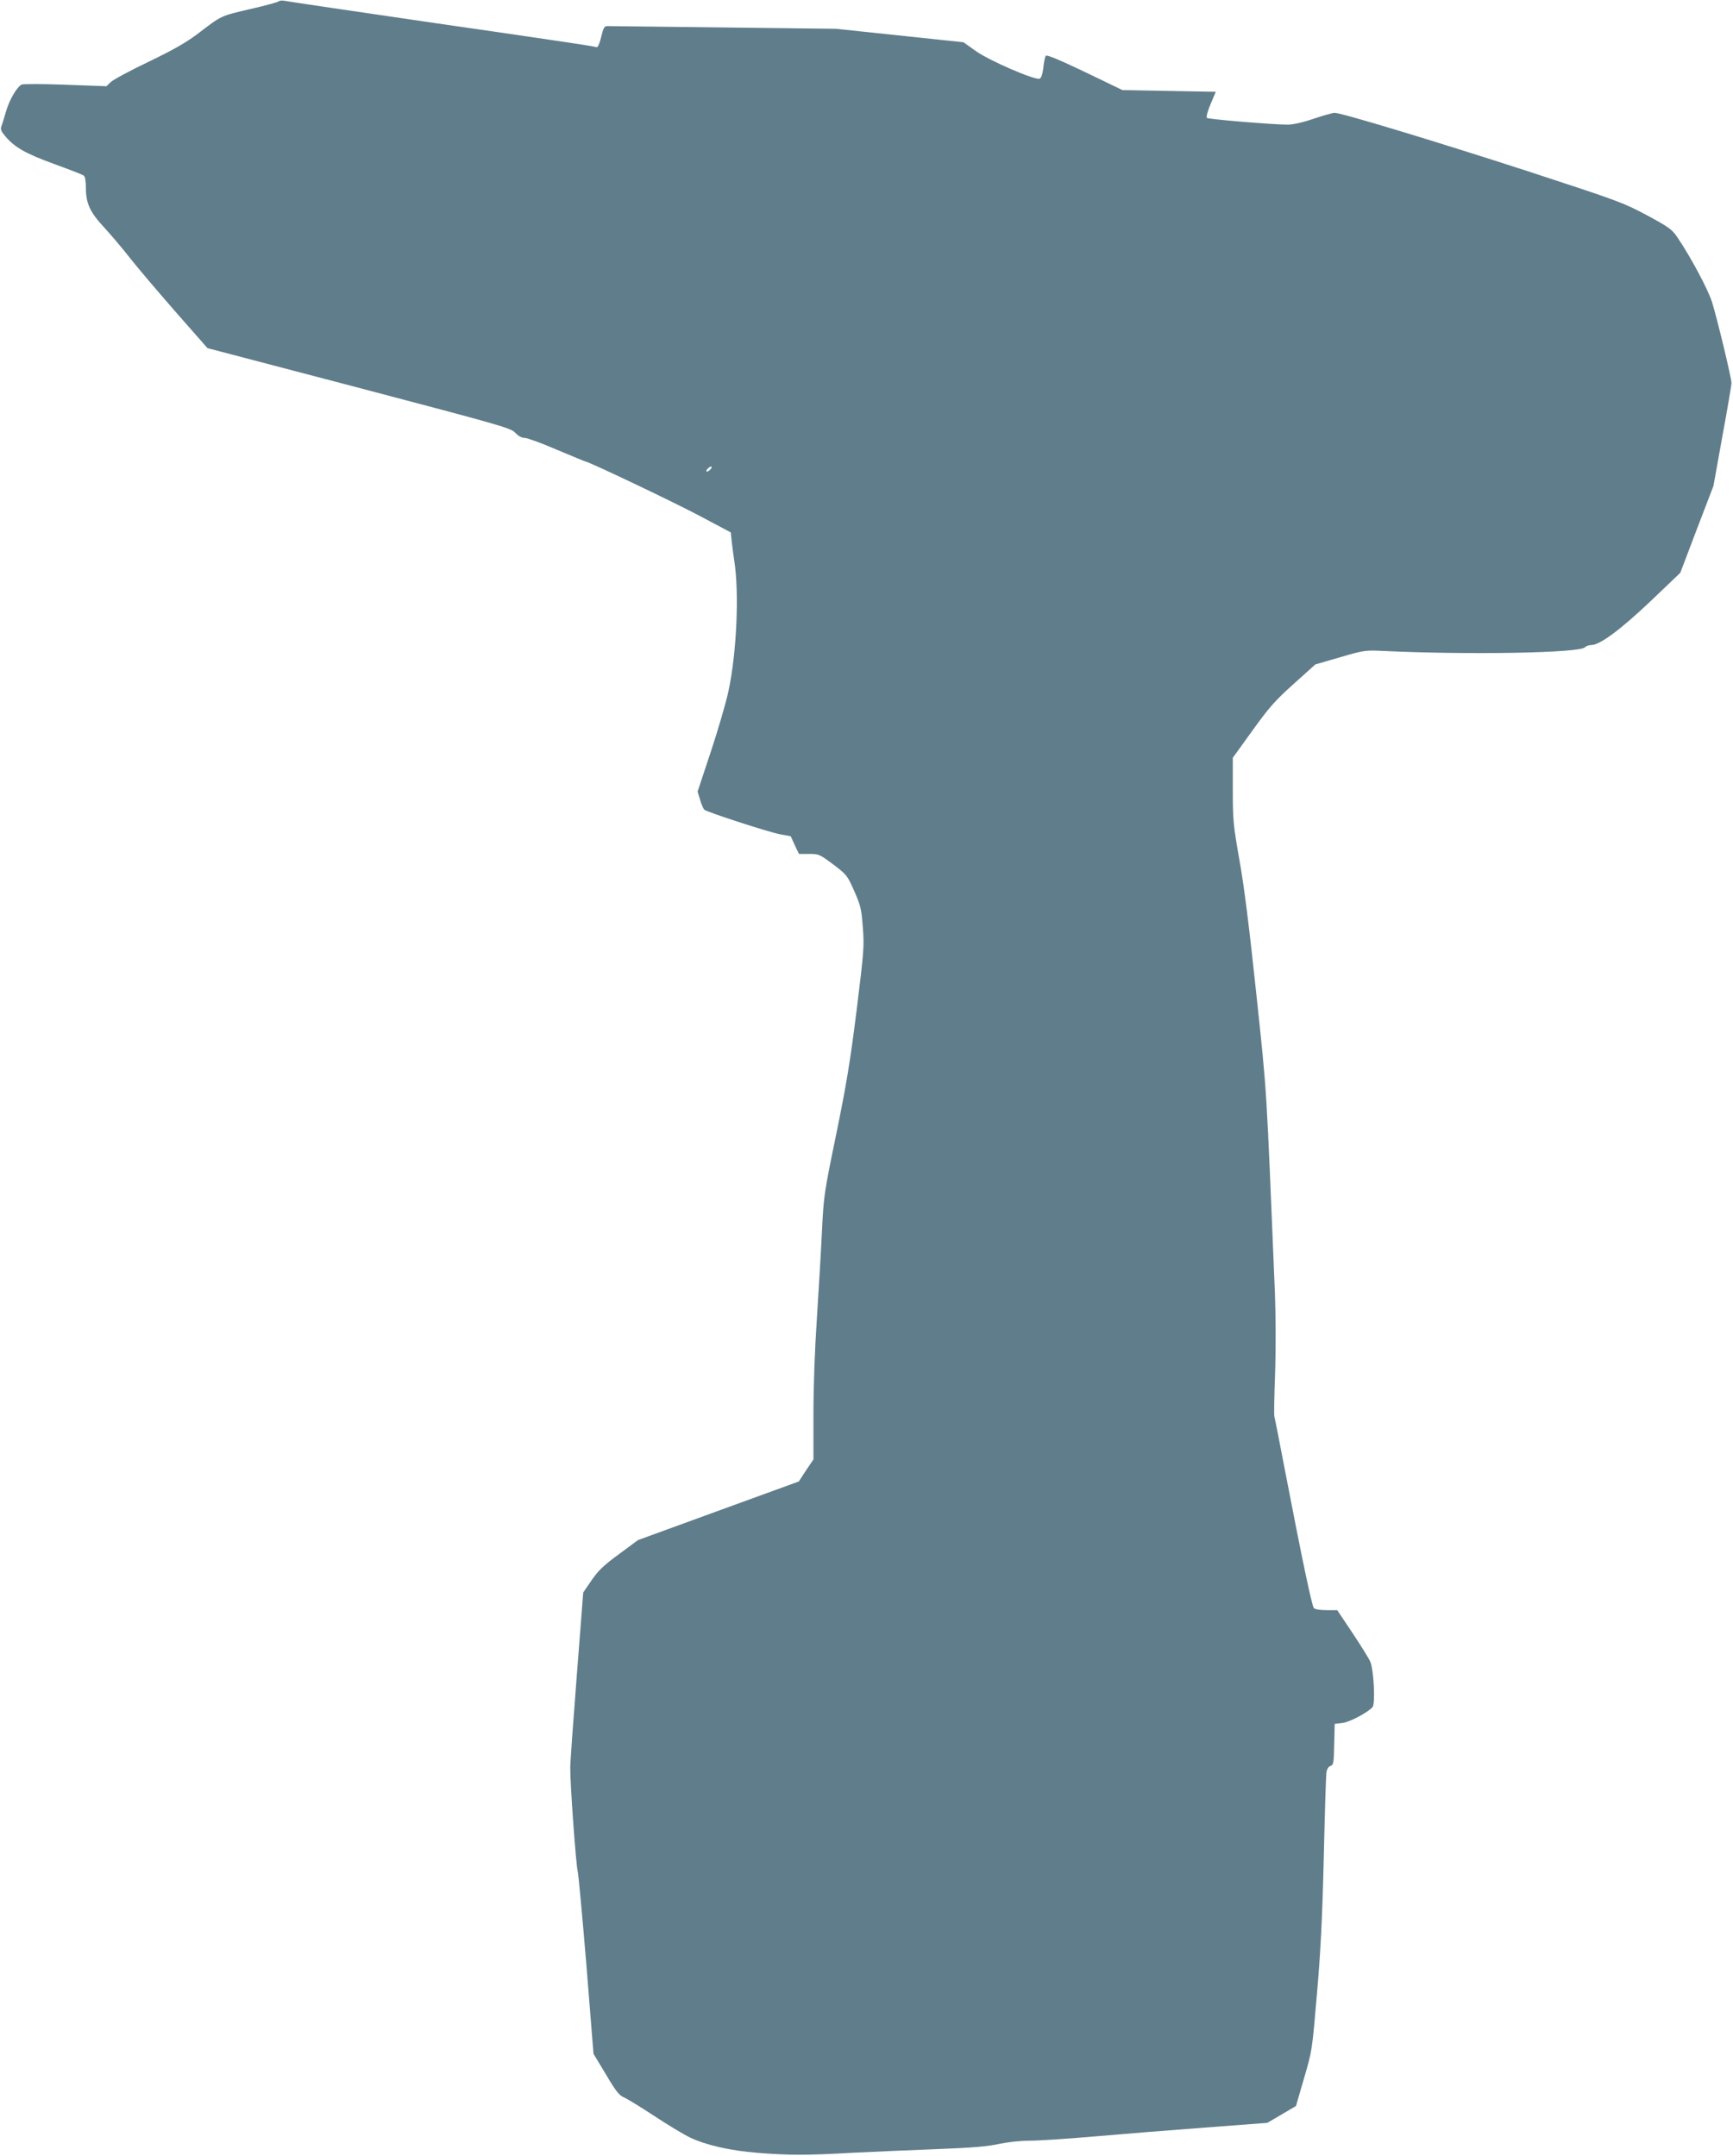
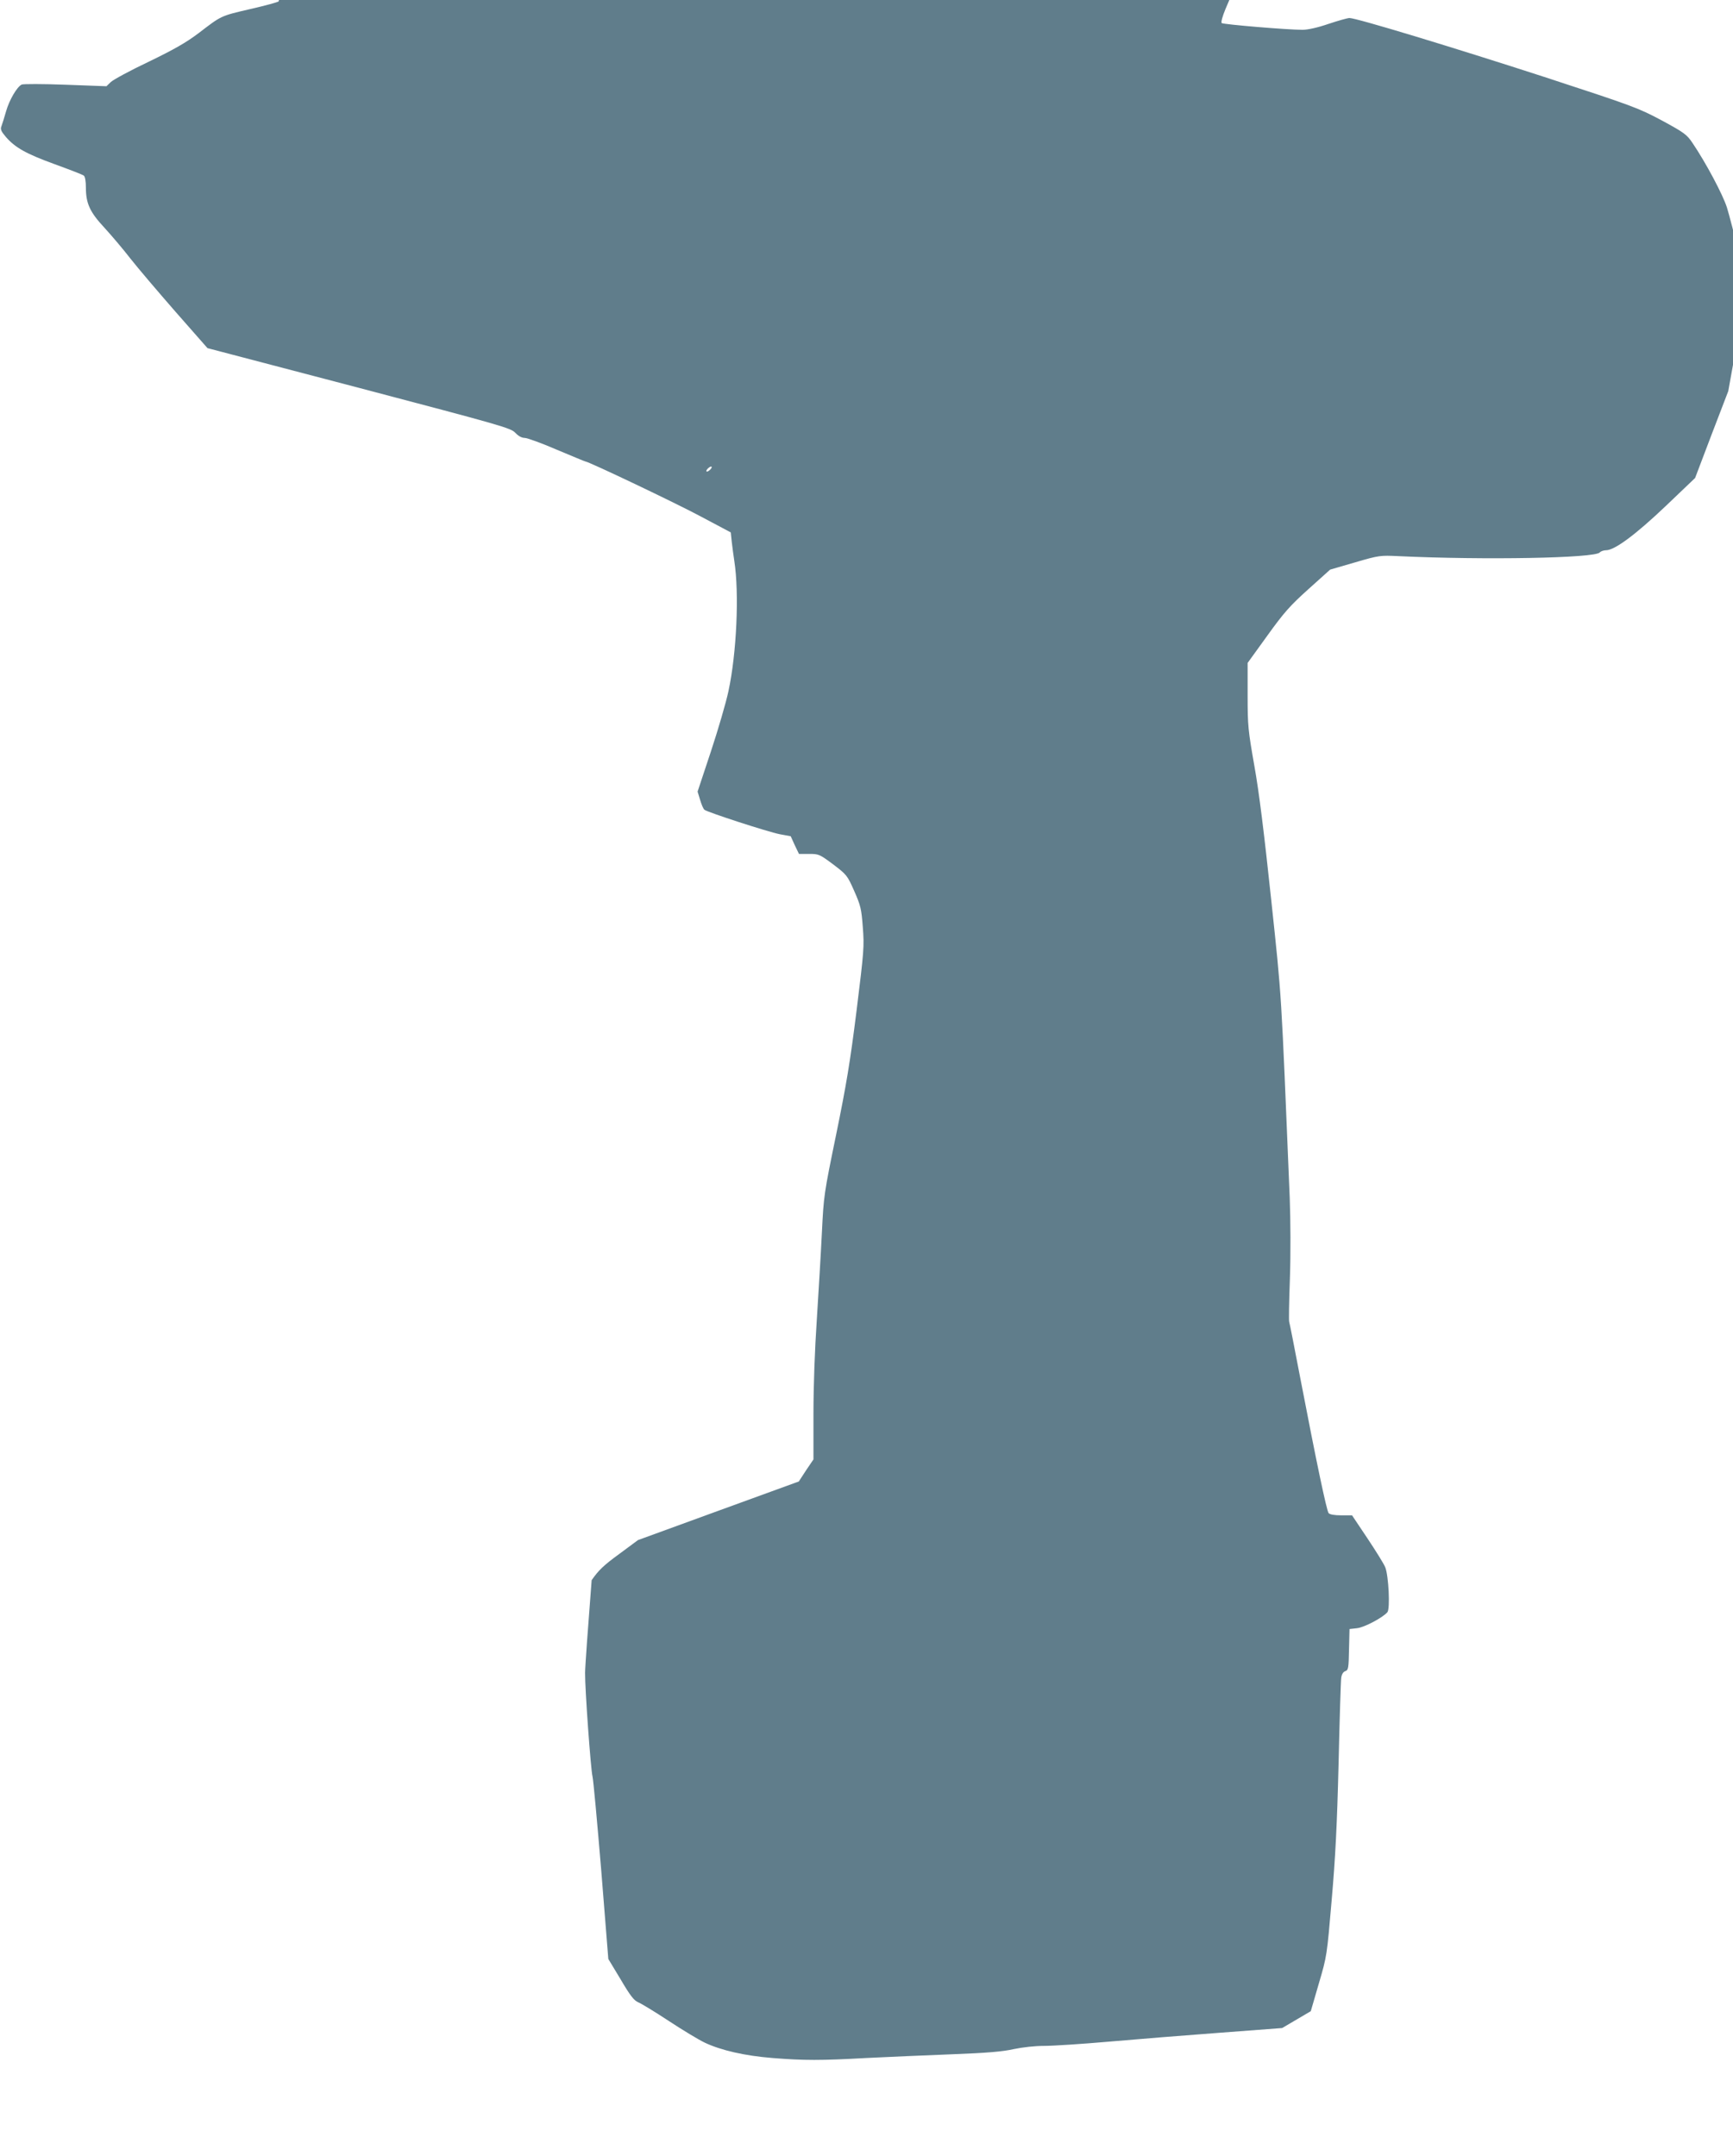
<svg xmlns="http://www.w3.org/2000/svg" version="1.0" width="1029pt" height="1280pt" viewBox="0 0 1029 1280" preserveAspectRatio="xMidYMid meet">
  <g transform="translate(0,1280) scale(0.1,-0.1)" fill="#607d8b" stroke="none">
-     <path d="M1655 12792 c-5 -5 -82 -26 -170 -46 -176 -41 -169 -38 -306 -143 -73 -55 -144 -96 -295 -169 -110 -52 -211 -107 -226 -121 l-26 -25 -244 9 c-133 5 -250 5 -259 1 -28 -13 -74 -92 -93 -159 -10 -35 -22 -74 -27 -87 -8 -19 -3 -31 25 -64 56 -65 121 -101 291 -163 88 -32 166 -62 173 -68 7 -6 12 -33 12 -71 0 -94 24 -146 110 -238 41 -45 111 -127 155 -184 44 -56 165 -198 268 -316 l189 -215 900 -236 c850 -224 901 -238 928 -267 18 -19 38 -30 55 -30 15 0 101 -31 191 -70 91 -38 167 -70 170 -70 18 0 537 -247 686 -327 l177 -94 6 -57 c4 -31 10 -82 15 -112 30 -192 14 -549 -35 -775 -14 -66 -61 -227 -104 -357 l-79 -238 15 -49 c8 -27 19 -54 26 -59 19 -15 376 -131 447 -145 l65 -12 24 -53 25 -52 60 0 c58 0 62 -2 143 -62 80 -61 84 -65 125 -158 38 -86 43 -106 51 -215 9 -114 7 -140 -37 -495 -38 -305 -61 -442 -121 -735 -73 -355 -74 -363 -85 -585 -6 -124 -20 -355 -30 -514 -12 -176 -20 -395 -20 -560 l0 -271 -44 -65 -43 -66 -478 -174 -477 -174 -112 -83 c-92 -67 -122 -96 -163 -155 l-50 -73 -38 -490 c-21 -269 -39 -517 -39 -550 -1 -97 34 -577 44 -615 5 -19 28 -271 52 -559 l42 -525 73 -121 c57 -97 79 -125 104 -136 18 -7 100 -57 182 -111 82 -54 178 -112 214 -129 95 -45 237 -78 402 -91 188 -15 287 -15 556 0 121 6 348 16 505 22 213 8 307 16 372 31 53 11 125 19 180 19 51 0 224 11 383 25 160 14 457 38 660 53 l370 28 85 50 85 50 48 165 c48 163 48 166 76 494 22 251 32 445 41 810 6 264 13 494 16 512 3 20 12 34 24 38 18 6 20 18 22 128 l3 122 45 5 c44 5 153 63 180 95 17 21 7 218 -13 267 -8 20 -56 97 -106 172 l-91 136 -64 0 c-40 0 -68 5 -75 13 -12 15 -72 301 -167 795 -35 183 -65 336 -67 340 -3 4 -1 120 4 257 5 145 4 347 -1 480 -52 1256 -46 1167 -110 1770 -42 396 -72 639 -100 795 -37 211 -40 237 -40 418 l0 193 117 162 c100 139 135 178 245 277 l128 115 148 43 c143 42 150 42 257 37 511 -24 1168 -12 1196 22 6 7 23 13 37 13 51 0 174 91 353 261 l176 168 98 258 99 258 53 295 c30 162 54 304 54 315 1 27 -84 379 -115 480 -24 76 -125 266 -205 384 -33 49 -49 61 -182 133 -141 75 -168 85 -700 259 -546 177 -1113 349 -1154 349 -12 0 -68 -16 -125 -35 -64 -22 -123 -35 -154 -35 -90 0 -471 32 -480 40 -5 5 5 41 22 82 l31 73 -277 5 -277 5 -224 108 c-160 76 -227 104 -232 95 -4 -6 -11 -38 -14 -71 -5 -38 -12 -60 -22 -64 -27 -11 -301 108 -379 164 l-73 52 -378 40 -378 40 -670 8 c-368 4 -679 8 -690 8 -16 0 -23 -12 -35 -63 -8 -35 -20 -63 -25 -62 -6 0 -20 3 -32 6 -12 3 -421 64 -910 134 -488 71 -899 132 -913 135 -14 3 -29 2 -35 -3z m2565 -2777 c-7 -8 -17 -15 -22 -15 -6 0 -5 7 2 15 7 8 17 15 22 15 6 0 5 -7 -2 -15z" />
+     <path d="M1655 12792 c-5 -5 -82 -26 -170 -46 -176 -41 -169 -38 -306 -143 -73 -55 -144 -96 -295 -169 -110 -52 -211 -107 -226 -121 l-26 -25 -244 9 c-133 5 -250 5 -259 1 -28 -13 -74 -92 -93 -159 -10 -35 -22 -74 -27 -87 -8 -19 -3 -31 25 -64 56 -65 121 -101 291 -163 88 -32 166 -62 173 -68 7 -6 12 -33 12 -71 0 -94 24 -146 110 -238 41 -45 111 -127 155 -184 44 -56 165 -198 268 -316 l189 -215 900 -236 c850 -224 901 -238 928 -267 18 -19 38 -30 55 -30 15 0 101 -31 191 -70 91 -38 167 -70 170 -70 18 0 537 -247 686 -327 l177 -94 6 -57 c4 -31 10 -82 15 -112 30 -192 14 -549 -35 -775 -14 -66 -61 -227 -104 -357 l-79 -238 15 -49 c8 -27 19 -54 26 -59 19 -15 376 -131 447 -145 l65 -12 24 -53 25 -52 60 0 c58 0 62 -2 143 -62 80 -61 84 -65 125 -158 38 -86 43 -106 51 -215 9 -114 7 -140 -37 -495 -38 -305 -61 -442 -121 -735 -73 -355 -74 -363 -85 -585 -6 -124 -20 -355 -30 -514 -12 -176 -20 -395 -20 -560 l0 -271 -44 -65 -43 -66 -478 -174 -477 -174 -112 -83 c-92 -67 -122 -96 -163 -155 c-21 -269 -39 -517 -39 -550 -1 -97 34 -577 44 -615 5 -19 28 -271 52 -559 l42 -525 73 -121 c57 -97 79 -125 104 -136 18 -7 100 -57 182 -111 82 -54 178 -112 214 -129 95 -45 237 -78 402 -91 188 -15 287 -15 556 0 121 6 348 16 505 22 213 8 307 16 372 31 53 11 125 19 180 19 51 0 224 11 383 25 160 14 457 38 660 53 l370 28 85 50 85 50 48 165 c48 163 48 166 76 494 22 251 32 445 41 810 6 264 13 494 16 512 3 20 12 34 24 38 18 6 20 18 22 128 l3 122 45 5 c44 5 153 63 180 95 17 21 7 218 -13 267 -8 20 -56 97 -106 172 l-91 136 -64 0 c-40 0 -68 5 -75 13 -12 15 -72 301 -167 795 -35 183 -65 336 -67 340 -3 4 -1 120 4 257 5 145 4 347 -1 480 -52 1256 -46 1167 -110 1770 -42 396 -72 639 -100 795 -37 211 -40 237 -40 418 l0 193 117 162 c100 139 135 178 245 277 l128 115 148 43 c143 42 150 42 257 37 511 -24 1168 -12 1196 22 6 7 23 13 37 13 51 0 174 91 353 261 l176 168 98 258 99 258 53 295 c30 162 54 304 54 315 1 27 -84 379 -115 480 -24 76 -125 266 -205 384 -33 49 -49 61 -182 133 -141 75 -168 85 -700 259 -546 177 -1113 349 -1154 349 -12 0 -68 -16 -125 -35 -64 -22 -123 -35 -154 -35 -90 0 -471 32 -480 40 -5 5 5 41 22 82 l31 73 -277 5 -277 5 -224 108 c-160 76 -227 104 -232 95 -4 -6 -11 -38 -14 -71 -5 -38 -12 -60 -22 -64 -27 -11 -301 108 -379 164 l-73 52 -378 40 -378 40 -670 8 c-368 4 -679 8 -690 8 -16 0 -23 -12 -35 -63 -8 -35 -20 -63 -25 -62 -6 0 -20 3 -32 6 -12 3 -421 64 -910 134 -488 71 -899 132 -913 135 -14 3 -29 2 -35 -3z m2565 -2777 c-7 -8 -17 -15 -22 -15 -6 0 -5 7 2 15 7 8 17 15 22 15 6 0 5 -7 -2 -15z" />
  </g>
</svg>